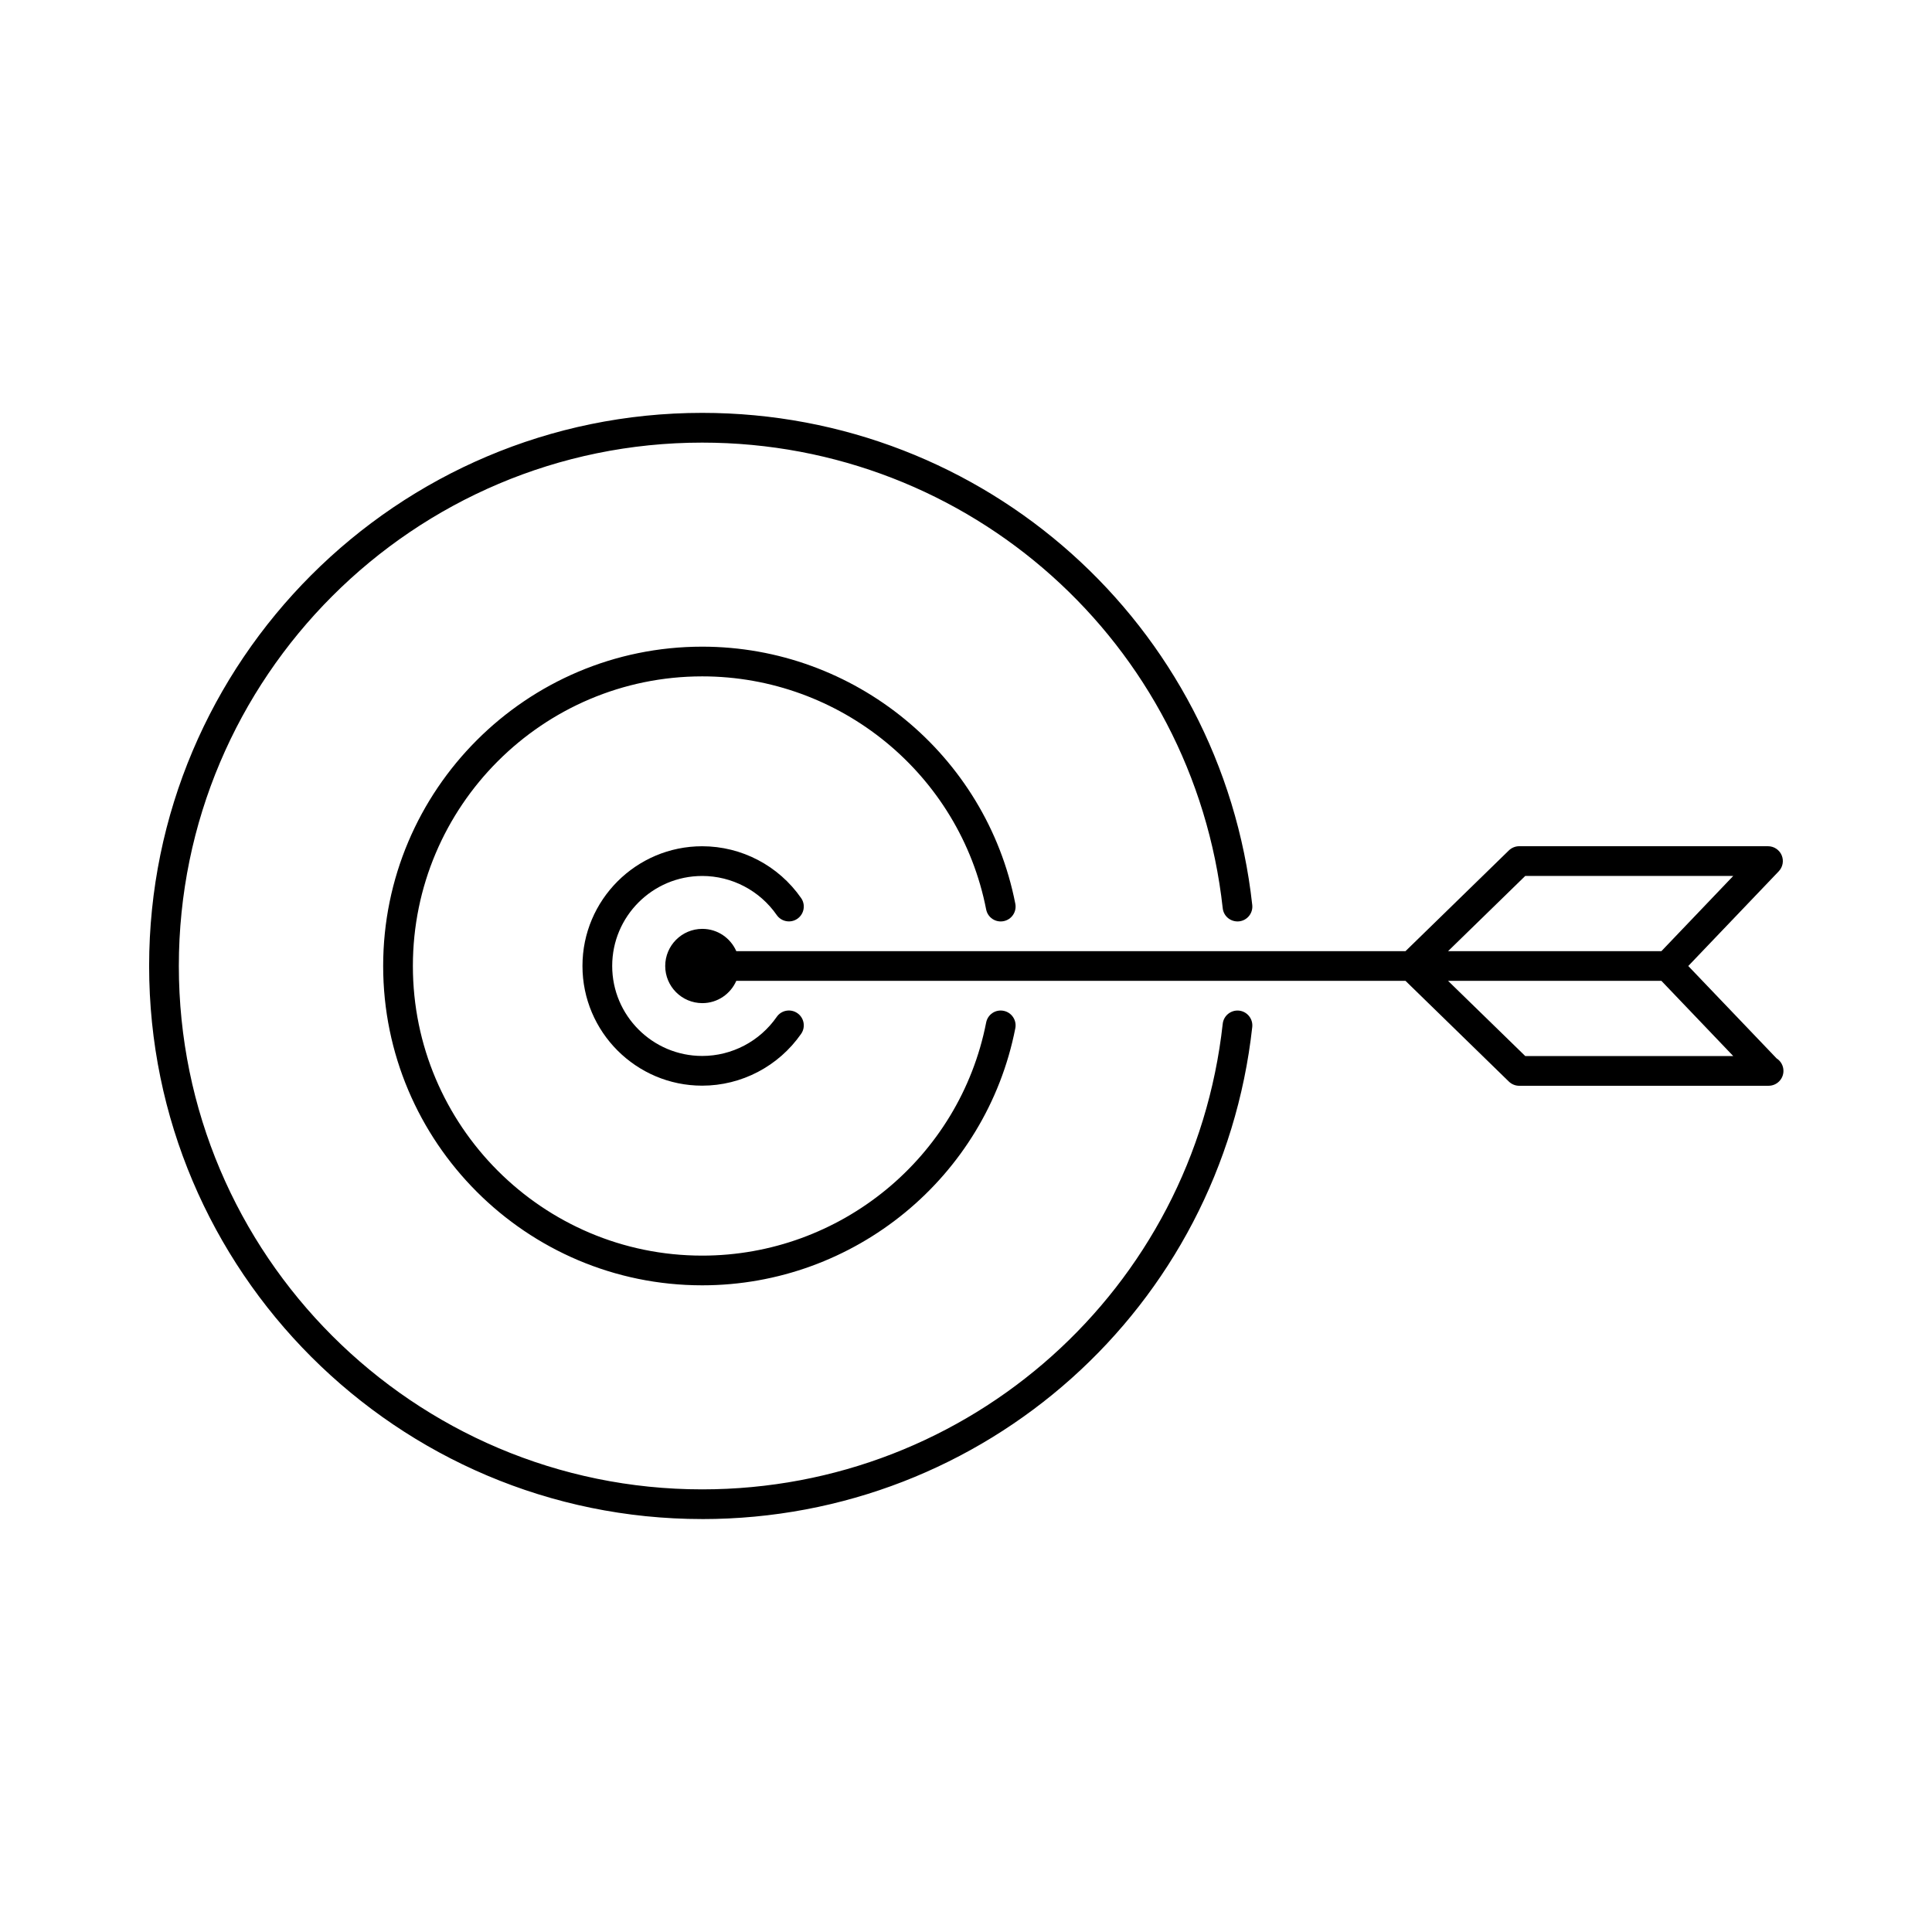
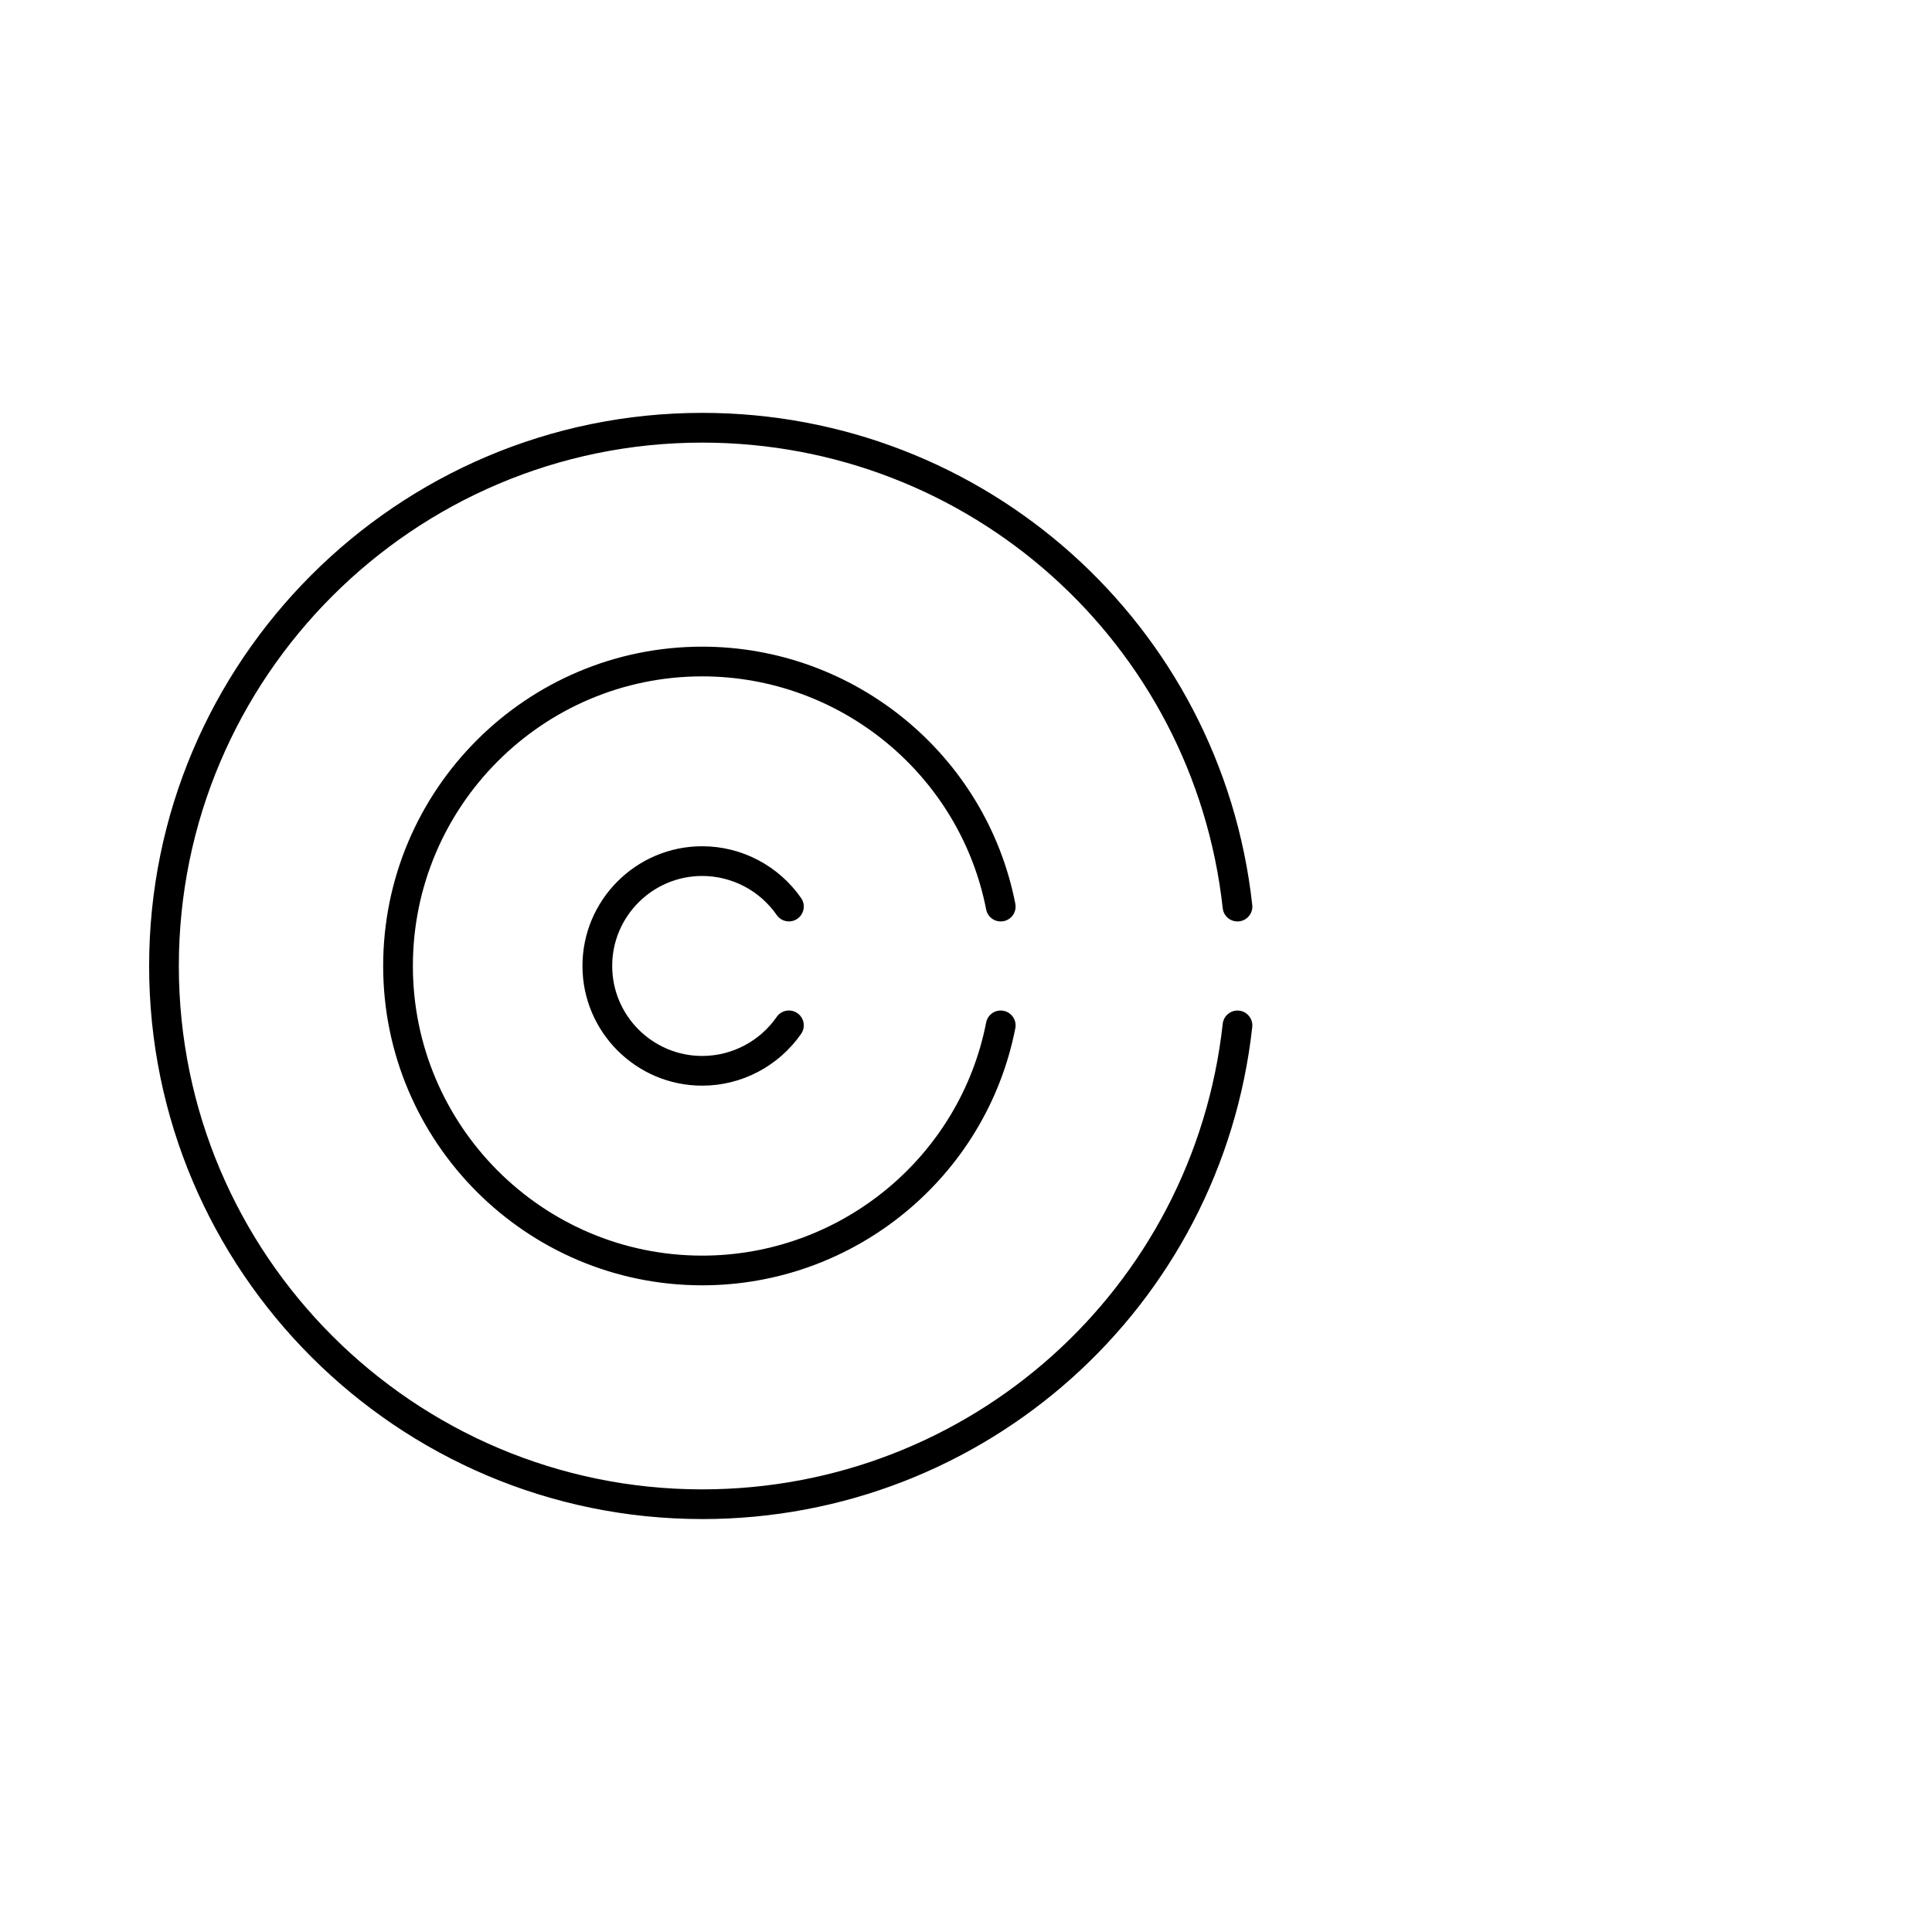
<svg xmlns="http://www.w3.org/2000/svg" fill="#000000" width="800px" height="800px" version="1.1" viewBox="144 144 512 512">
  <g>
-     <path d="m330.09 376.14c7.856 0 15.25 3.871 19.75 10.352 1.242 1.785 3.707 2.227 5.481 0.984 1.785-1.242 2.227-3.699 0.984-5.481-5.984-8.598-15.785-13.73-26.223-13.73-17.492 0-31.723 14.234-31.723 31.723 0 17.492 14.234 31.723 31.723 31.723 10.43 0 20.23-5.133 26.223-13.73 1.242-1.785 0.805-4.242-0.984-5.481-1.785-1.242-4.25-0.805-5.481 0.984-4.512 6.488-11.895 10.352-19.75 10.352-13.152 0-23.852-10.699-23.852-23.852 0-13.145 10.699-23.844 23.852-23.844z" />
+     <path d="m330.09 376.14c7.856 0 15.25 3.871 19.75 10.352 1.242 1.785 3.707 2.227 5.481 0.984 1.785-1.242 2.227-3.699 0.984-5.481-5.984-8.598-15.785-13.73-26.223-13.73-17.492 0-31.723 14.234-31.723 31.723 0 17.492 14.234 31.723 31.723 31.723 10.43 0 20.23-5.133 26.223-13.73 1.242-1.785 0.805-4.242-0.984-5.481-1.785-1.242-4.25-0.805-5.481 0.984-4.512 6.488-11.895 10.352-19.75 10.352-13.152 0-23.852-10.699-23.852-23.852 0-13.145 10.699-23.844 23.852-23.844" />
    <path d="m405.34 385.01c0.418 2.125 2.449 3.527 4.621 3.109 2.133-0.418 3.527-2.488 3.109-4.621-7.723-39.469-42.629-68.125-82.98-68.125-46.617 0-84.547 37.957-84.547 84.625 0 46.664 37.926 84.625 84.547 84.625 40.352 0 75.25-28.652 82.98-68.125 0.418-2.133-0.977-4.203-3.109-4.621-2.172-0.426-4.203 0.977-4.621 3.109-7.008 35.785-38.652 61.766-75.25 61.766-42.281 0-76.672-34.434-76.672-76.754s34.402-76.754 76.672-76.754c36.598 0 68.25 25.977 75.25 61.766z" />
    <path d="m330.09 546.57c74.902 0 137.57-56.066 145.77-130.4 0.234-2.156-1.324-4.102-3.481-4.344-2.156-0.227-4.102 1.324-4.344 3.481-7.754 70.34-67.051 123.39-137.94 123.39-76.484 0-138.7-62.219-138.7-138.7s62.219-138.7 138.7-138.7c70.879 0 130.19 53.051 137.94 123.39 0.234 2.156 2.148 3.699 4.344 3.481 2.156-0.234 3.723-2.18 3.481-4.344-8.191-74.352-70.863-130.41-145.77-130.41-80.82 0-146.57 65.754-146.57 146.58 0 80.82 65.754 146.57 146.57 146.57z" />
-     <path d="m591.41 400 23.969-25.09c1.094-1.141 1.395-2.816 0.781-4.266-0.621-1.449-2.047-2.387-3.621-2.387h-65.93c-1.023 0-2.008 0.402-2.746 1.117l-27.387 26.688h-177.35c-1.52-3.465-4.969-5.902-8.996-5.902-5.434 0-9.84 4.41-9.84 9.84 0 5.434 4.41 9.84 9.84 9.84 4.031 0 7.477-2.441 8.996-5.902h177.35l27.387 26.688c0.738 0.715 1.723 1.117 2.746 1.117l65.93-0.004h0.156c2.172 0 3.938-1.762 3.938-3.938 0-1.395-0.723-2.621-1.82-3.32zm-43.199-23.871h55.121l-19.039 19.934h-56.535zm0 47.738-20.461-19.934h56.535l19.043 19.934z" />
  </g>
</svg>